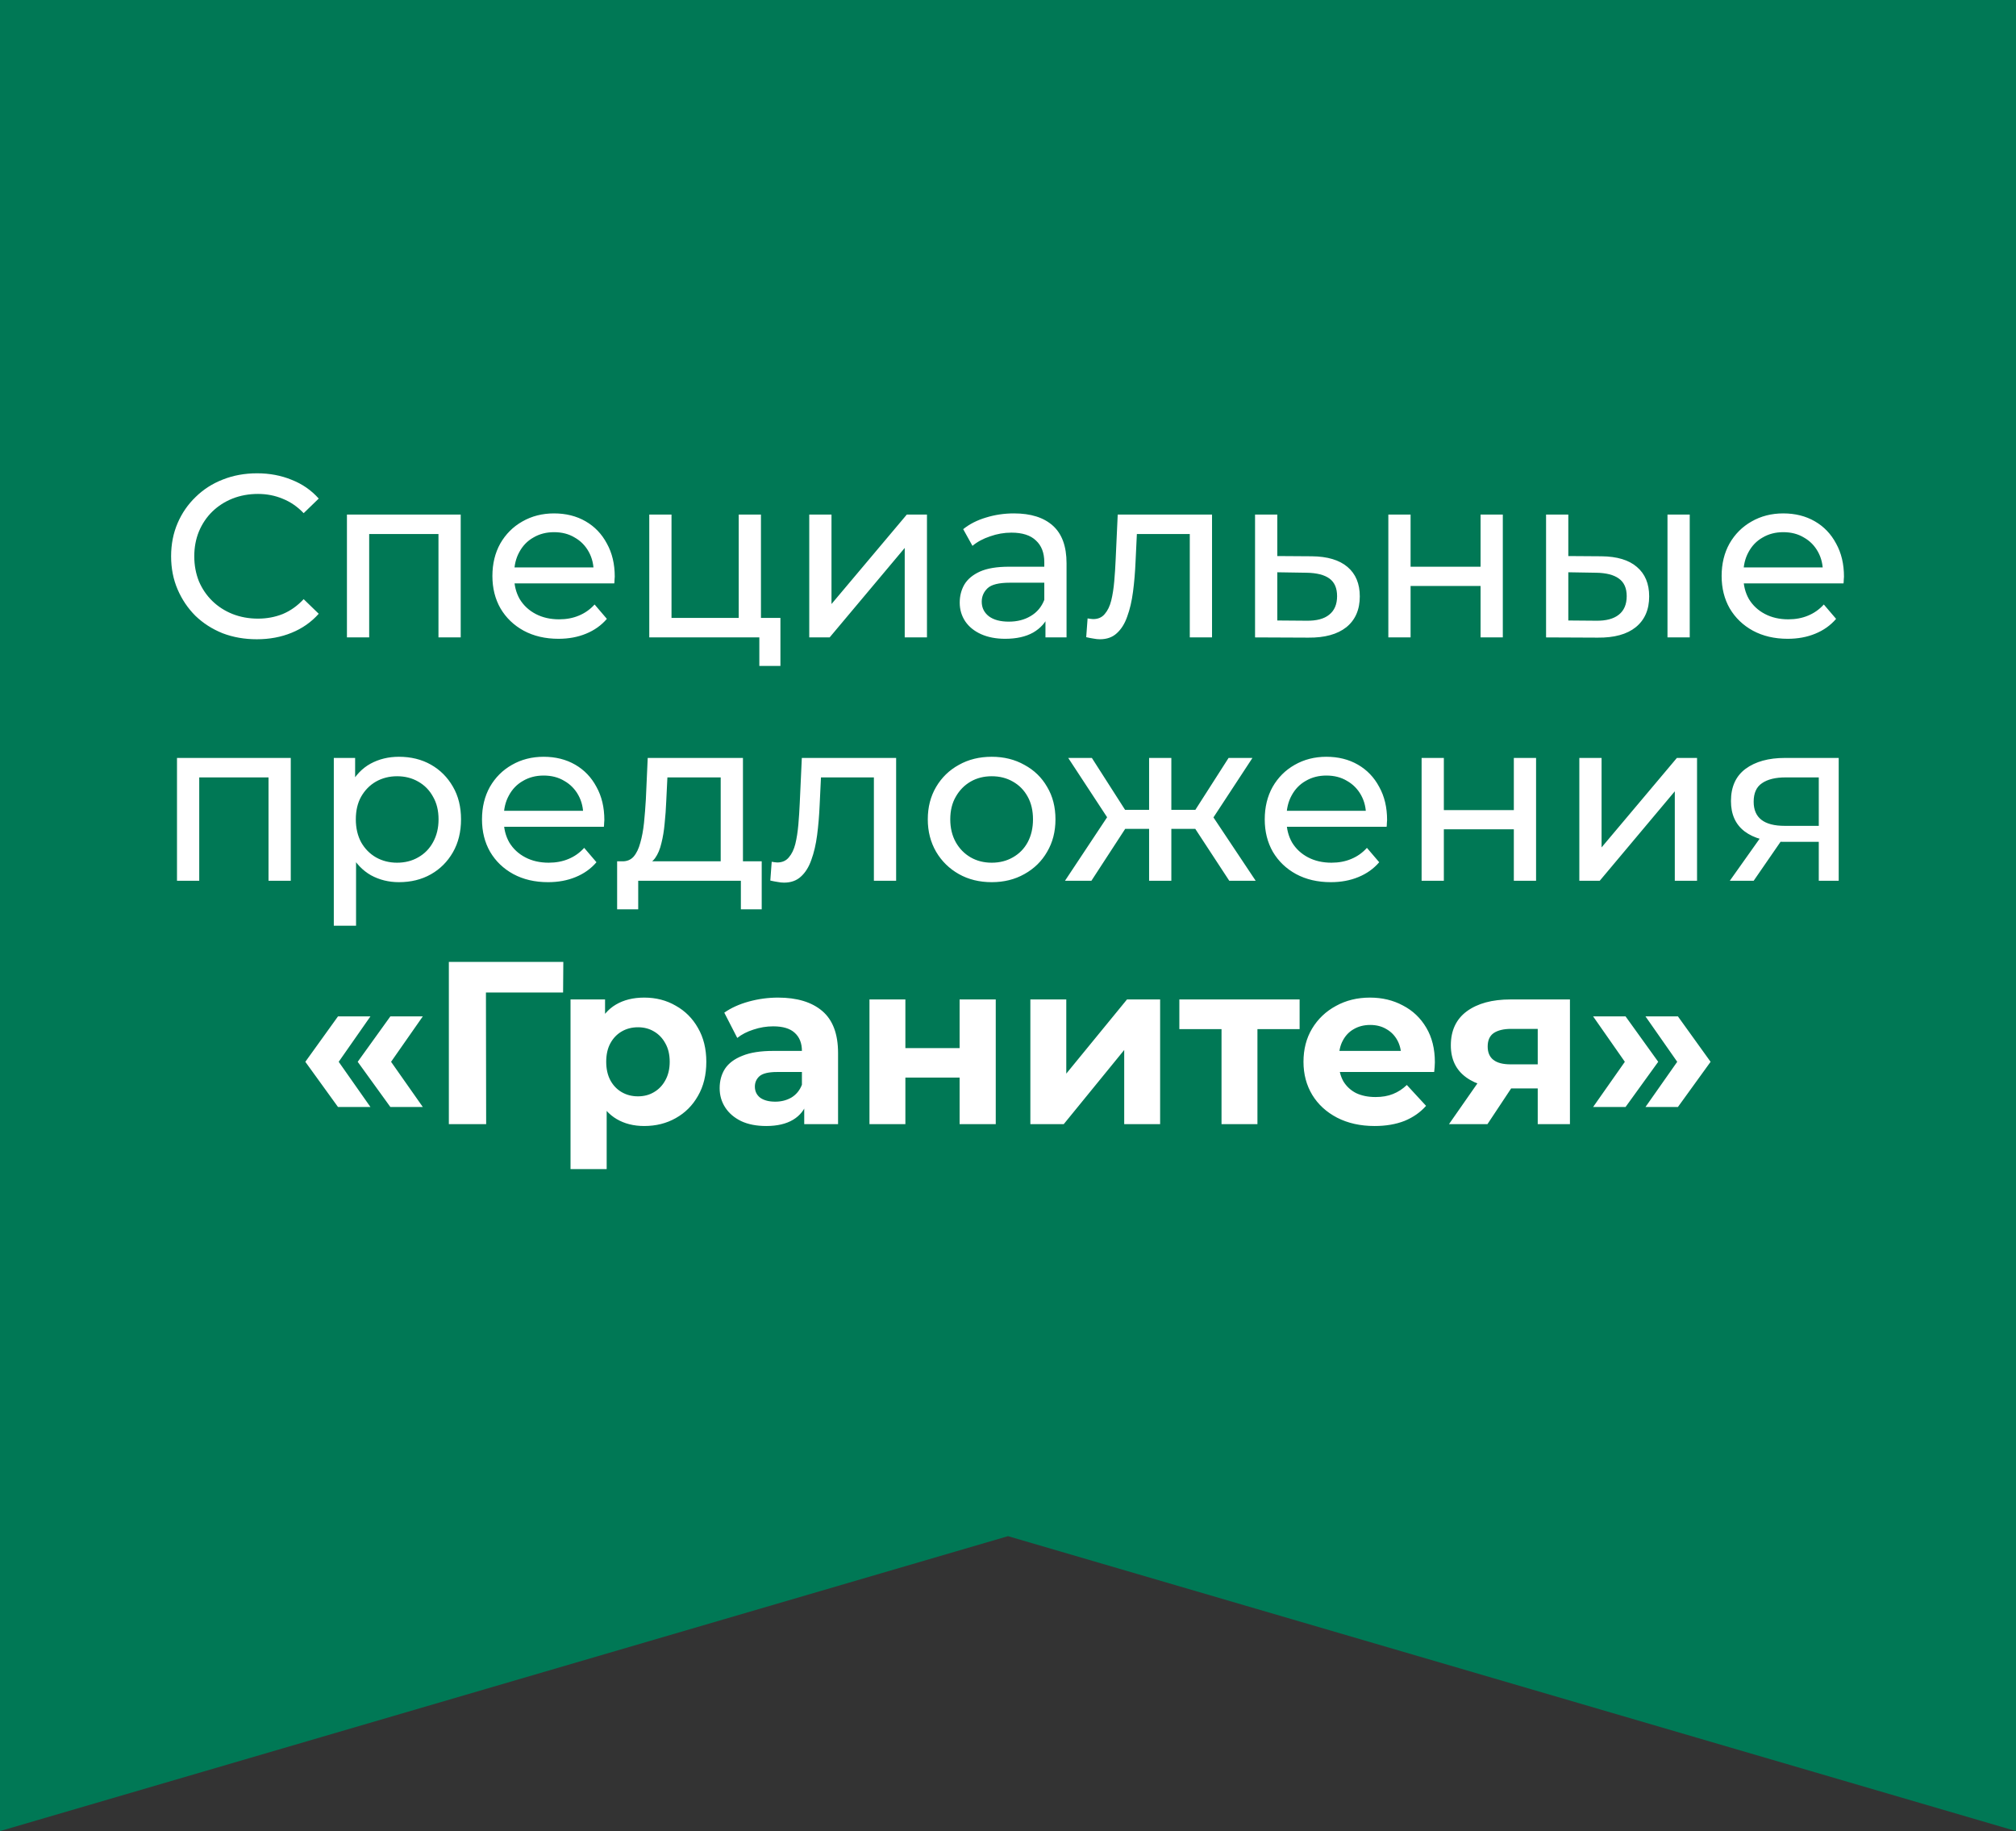
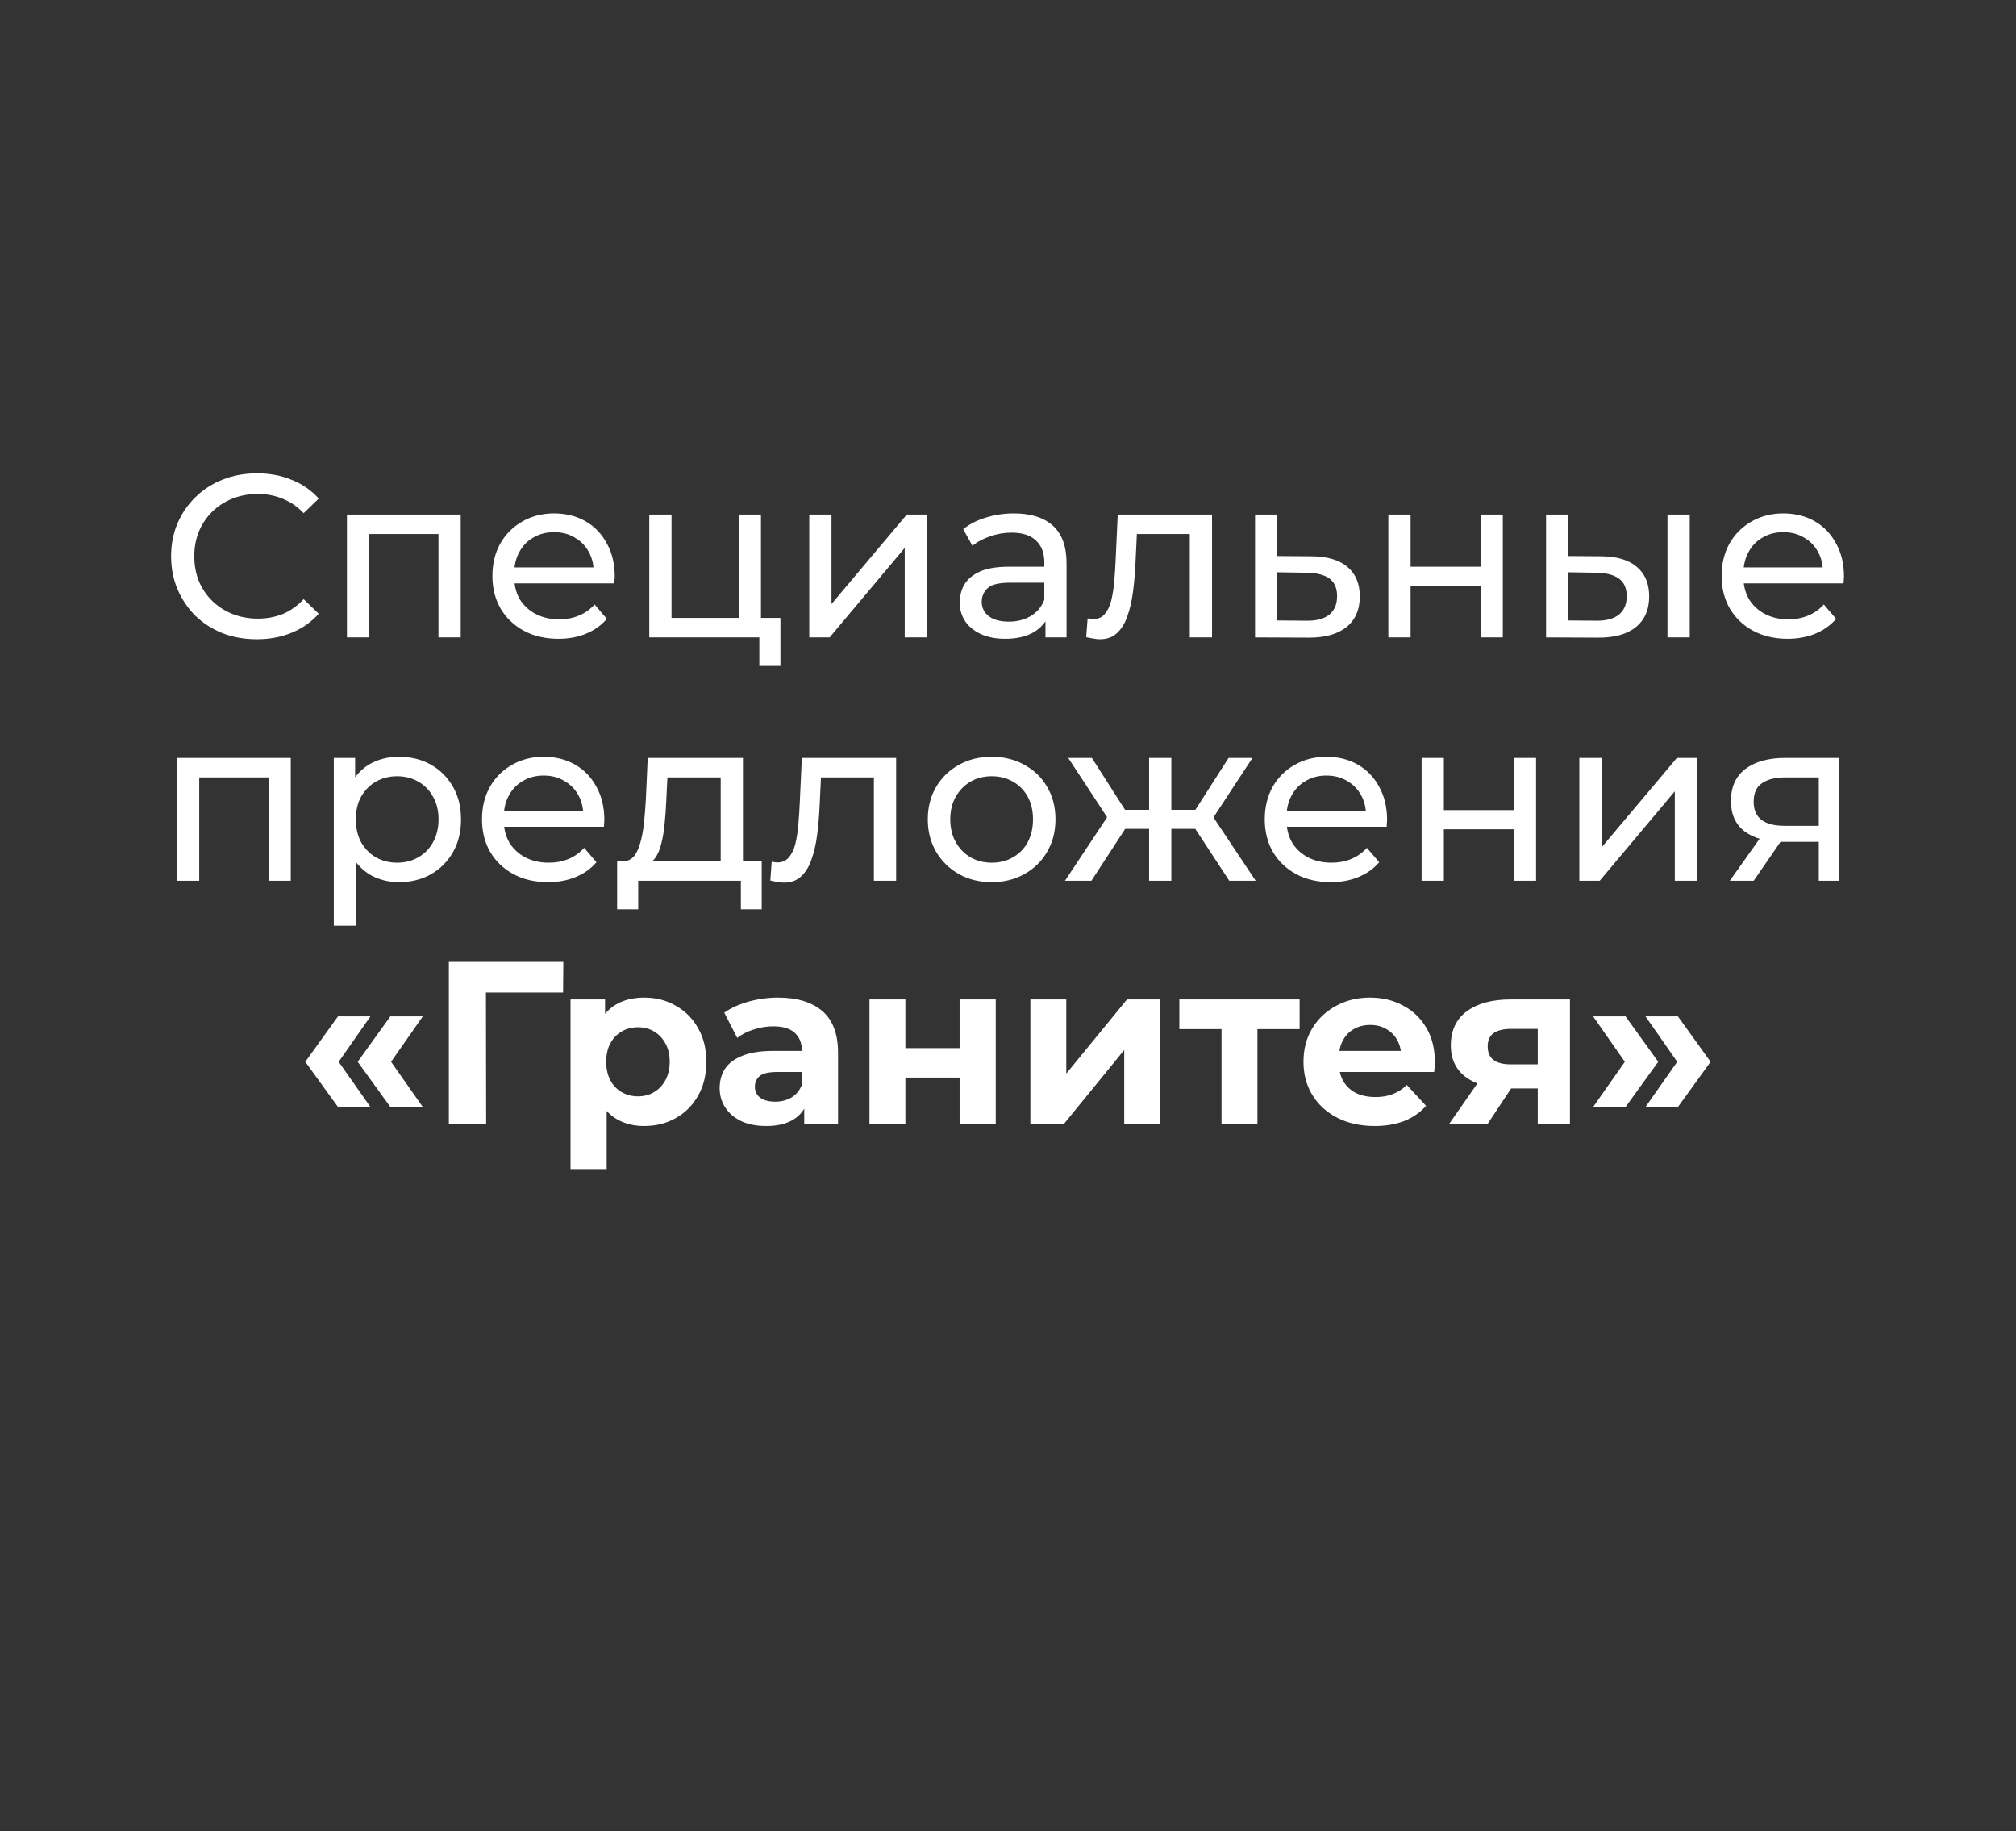
<svg xmlns="http://www.w3.org/2000/svg" width="174" height="158" viewBox="0 0 174 158" fill="none">
  <rect x="0" y="0" width="174" height="158" fill="#333333" stroke="none" />
-   <path d="M0 -19H174V158L87 132.551L0 158V-19Z" fill="#007855" />
  <path d="M22.169 55.16C21.102 55.16 20.115 54.987 19.209 54.64C18.315 54.28 17.535 53.78 16.869 53.14C16.215 52.487 15.702 51.727 15.329 50.86C14.955 49.993 14.768 49.04 14.768 48C14.768 46.96 14.955 46.007 15.329 45.14C15.702 44.273 16.222 43.52 16.889 42.88C17.555 42.227 18.335 41.727 19.229 41.38C20.135 41.02 21.122 40.84 22.189 40.84C23.268 40.84 24.262 41.027 25.169 41.4C26.088 41.76 26.869 42.3 27.509 43.02L26.209 44.28C25.675 43.72 25.075 43.307 24.409 43.04C23.742 42.76 23.029 42.62 22.268 42.62C21.482 42.62 20.748 42.753 20.069 43.02C19.402 43.287 18.822 43.66 18.328 44.14C17.835 44.62 17.448 45.193 17.169 45.86C16.902 46.513 16.768 47.227 16.768 48C16.768 48.773 16.902 49.493 17.169 50.16C17.448 50.813 17.835 51.38 18.328 51.86C18.822 52.34 19.402 52.713 20.069 52.98C20.748 53.247 21.482 53.38 22.268 53.38C23.029 53.38 23.742 53.247 24.409 52.98C25.075 52.7 25.675 52.273 26.209 51.7L27.509 52.96C26.869 53.68 26.088 54.227 25.169 54.6C24.262 54.973 23.262 55.16 22.169 55.16ZM29.944 55V44.4H39.764V55H37.844V45.6L38.304 46.08H31.404L31.864 45.6V55H29.944ZM48.199 55.12C47.066 55.12 46.066 54.887 45.199 54.42C44.346 53.953 43.679 53.313 43.199 52.5C42.733 51.687 42.499 50.753 42.499 49.7C42.499 48.647 42.726 47.713 43.179 46.9C43.646 46.087 44.279 45.453 45.079 45C45.892 44.533 46.806 44.3 47.819 44.3C48.846 44.3 49.752 44.527 50.539 44.98C51.326 45.433 51.939 46.073 52.379 46.9C52.833 47.713 53.059 48.667 53.059 49.76C53.059 49.84 53.053 49.933 53.039 50.04C53.039 50.147 53.032 50.247 53.019 50.34H43.999V48.96H52.019L51.239 49.44C51.252 48.76 51.112 48.153 50.819 47.62C50.526 47.087 50.119 46.673 49.599 46.38C49.093 46.073 48.499 45.92 47.819 45.92C47.153 45.92 46.559 46.073 46.039 46.38C45.519 46.673 45.112 47.093 44.819 47.64C44.526 48.173 44.379 48.787 44.379 49.48V49.8C44.379 50.507 44.539 51.14 44.859 51.7C45.193 52.247 45.653 52.673 46.239 52.98C46.826 53.287 47.499 53.44 48.259 53.44C48.886 53.44 49.453 53.333 49.959 53.12C50.479 52.907 50.932 52.587 51.319 52.16L52.379 53.4C51.899 53.96 51.299 54.387 50.579 54.68C49.873 54.973 49.079 55.12 48.199 55.12ZM56.038 55V44.4H57.958V53.32H63.758V44.4H65.678V55H56.038ZM65.538 57.46V54.9L66.018 55H63.758V53.32H67.358V57.46H65.538ZM69.846 55V44.4H71.766V52.12L78.266 44.4H80.006V55H78.086V47.28L71.606 55H69.846ZM90.233 55V52.76L90.133 52.34V48.52C90.133 47.707 89.893 47.08 89.413 46.64C88.946 46.187 88.24 45.96 87.293 45.96C86.666 45.96 86.053 46.067 85.453 46.28C84.853 46.48 84.346 46.753 83.933 47.1L83.133 45.66C83.68 45.22 84.333 44.887 85.093 44.66C85.866 44.42 86.673 44.3 87.513 44.3C88.966 44.3 90.086 44.653 90.873 45.36C91.66 46.067 92.053 47.147 92.053 48.6V55H90.233ZM86.753 55.12C85.966 55.12 85.273 54.987 84.673 54.72C84.086 54.453 83.633 54.087 83.313 53.62C82.993 53.14 82.833 52.6 82.833 52C82.833 51.427 82.966 50.907 83.233 50.44C83.513 49.973 83.96 49.6 84.573 49.32C85.2 49.04 86.04 48.9 87.093 48.9H90.453V50.28H87.173C86.213 50.28 85.566 50.44 85.233 50.76C84.9 51.08 84.733 51.467 84.733 51.92C84.733 52.44 84.94 52.86 85.353 53.18C85.766 53.487 86.34 53.64 87.073 53.64C87.793 53.64 88.42 53.48 88.953 53.16C89.5 52.84 89.893 52.373 90.133 51.76L90.513 53.08C90.26 53.707 89.813 54.207 89.173 54.58C88.533 54.94 87.726 55.12 86.753 55.12ZM93.75 54.98L93.87 53.36C93.964 53.373 94.05 53.387 94.13 53.4C94.21 53.413 94.284 53.42 94.35 53.42C94.777 53.42 95.11 53.273 95.35 52.98C95.604 52.687 95.79 52.3 95.91 51.82C96.03 51.327 96.117 50.773 96.17 50.16C96.224 49.547 96.264 48.933 96.29 48.32L96.47 44.4H104.61V55H102.69V45.52L103.15 46.08H97.71L98.15 45.5L98.01 48.44C97.97 49.373 97.897 50.247 97.79 51.06C97.684 51.873 97.517 52.587 97.29 53.2C97.077 53.813 96.777 54.293 96.39 54.64C96.017 54.987 95.53 55.16 94.93 55.16C94.757 55.16 94.57 55.14 94.37 55.1C94.184 55.073 93.977 55.033 93.75 54.98ZM113.223 48C114.57 48.013 115.596 48.32 116.303 48.92C117.01 49.52 117.363 50.367 117.363 51.46C117.363 52.607 116.976 53.493 116.203 54.12C115.43 54.733 114.336 55.033 112.923 55.02L108.323 55V44.4H110.243V47.98L113.223 48ZM112.763 53.56C113.63 53.573 114.283 53.4 114.723 53.04C115.176 52.68 115.403 52.147 115.403 51.44C115.403 50.747 115.183 50.24 114.743 49.92C114.303 49.6 113.643 49.433 112.763 49.42L110.243 49.38V53.54L112.763 53.56ZM119.827 55V44.4H121.747V48.9H127.787V44.4H129.707V55H127.787V50.56H121.747V55H119.827ZM143.92 55V44.4H145.84V55H143.92ZM138.22 48C139.567 48.013 140.587 48.32 141.28 48.92C141.987 49.52 142.34 50.367 142.34 51.46C142.34 52.607 141.953 53.493 141.18 54.12C140.42 54.733 139.327 55.033 137.9 55.02L133.44 55V44.4H135.36V47.98L138.22 48ZM137.76 53.56C138.613 53.573 139.267 53.4 139.72 53.04C140.173 52.68 140.4 52.147 140.4 51.44C140.4 50.747 140.173 50.24 139.72 49.92C139.28 49.6 138.627 49.433 137.76 49.42L135.36 49.38V53.54L137.76 53.56ZM154.293 55.12C153.16 55.12 152.16 54.887 151.293 54.42C150.44 53.953 149.773 53.313 149.293 52.5C148.826 51.687 148.593 50.753 148.593 49.7C148.593 48.647 148.82 47.713 149.273 46.9C149.74 46.087 150.373 45.453 151.173 45C151.986 44.533 152.9 44.3 153.913 44.3C154.94 44.3 155.846 44.527 156.633 44.98C157.42 45.433 158.033 46.073 158.473 46.9C158.926 47.713 159.153 48.667 159.153 49.76C159.153 49.84 159.146 49.933 159.133 50.04C159.133 50.147 159.126 50.247 159.113 50.34H150.093V48.96H158.113L157.333 49.44C157.346 48.76 157.206 48.153 156.913 47.62C156.62 47.087 156.213 46.673 155.693 46.38C155.186 46.073 154.593 45.92 153.913 45.92C153.246 45.92 152.653 46.073 152.133 46.38C151.613 46.673 151.206 47.093 150.913 47.64C150.62 48.173 150.473 48.787 150.473 49.48V49.8C150.473 50.507 150.633 51.14 150.953 51.7C151.286 52.247 151.746 52.673 152.333 52.98C152.92 53.287 153.593 53.44 154.353 53.44C154.98 53.44 155.546 53.333 156.053 53.12C156.573 52.907 157.026 52.587 157.413 52.16L158.473 53.4C157.993 53.96 157.393 54.387 156.673 54.68C155.966 54.973 155.173 55.12 154.293 55.12ZM15.276 76V65.4H25.096V76H23.176V66.6L23.636 67.08H16.736L17.196 66.6V76H15.276ZM34.431 76.12C33.551 76.12 32.745 75.92 32.011 75.52C31.291 75.107 30.711 74.5 30.271 73.7C29.845 72.9 29.631 71.9 29.631 70.7C29.631 69.5 29.838 68.5 30.251 67.7C30.678 66.9 31.251 66.3 31.971 65.9C32.705 65.5 33.525 65.3 34.431 65.3C35.471 65.3 36.391 65.527 37.191 65.98C37.991 66.433 38.624 67.067 39.091 67.88C39.558 68.68 39.791 69.62 39.791 70.7C39.791 71.78 39.558 72.727 39.091 73.54C38.624 74.353 37.991 74.987 37.191 75.44C36.391 75.893 35.471 76.12 34.431 76.12ZM28.811 79.88V65.4H30.651V68.26L30.531 70.72L30.731 73.18V79.88H28.811ZM34.271 74.44C34.951 74.44 35.558 74.287 36.091 73.98C36.638 73.673 37.065 73.24 37.371 72.68C37.691 72.107 37.851 71.447 37.851 70.7C37.851 69.94 37.691 69.287 37.371 68.74C37.065 68.18 36.638 67.747 36.091 67.44C35.558 67.133 34.951 66.98 34.271 66.98C33.605 66.98 32.998 67.133 32.451 67.44C31.918 67.747 31.491 68.18 31.171 68.74C30.864 69.287 30.711 69.94 30.711 70.7C30.711 71.447 30.864 72.107 31.171 72.68C31.491 73.24 31.918 73.673 32.451 73.98C32.998 74.287 33.605 74.44 34.271 74.44ZM47.301 76.12C46.167 76.12 45.167 75.887 44.301 75.42C43.447 74.953 42.781 74.313 42.301 73.5C41.834 72.687 41.601 71.753 41.601 70.7C41.601 69.647 41.827 68.713 42.281 67.9C42.747 67.087 43.381 66.453 44.181 66C44.994 65.533 45.907 65.3 46.921 65.3C47.947 65.3 48.854 65.527 49.641 65.98C50.427 66.433 51.041 67.073 51.481 67.9C51.934 68.713 52.161 69.667 52.161 70.76C52.161 70.84 52.154 70.933 52.141 71.04C52.141 71.147 52.134 71.247 52.121 71.34H43.101V69.96H51.121L50.341 70.44C50.354 69.76 50.214 69.153 49.921 68.62C49.627 68.087 49.221 67.673 48.701 67.38C48.194 67.073 47.601 66.92 46.921 66.92C46.254 66.92 45.661 67.073 45.141 67.38C44.621 67.673 44.214 68.093 43.921 68.64C43.627 69.173 43.481 69.787 43.481 70.48V70.8C43.481 71.507 43.641 72.14 43.961 72.7C44.294 73.247 44.754 73.673 45.341 73.98C45.927 74.287 46.601 74.44 47.361 74.44C47.987 74.44 48.554 74.333 49.061 74.12C49.581 73.907 50.034 73.587 50.421 73.16L51.481 74.4C51.001 74.96 50.401 75.387 49.681 75.68C48.974 75.973 48.181 76.12 47.301 76.12ZM62.203 75.1V67.08H57.603L57.504 69.12C57.477 69.787 57.43 70.433 57.364 71.06C57.31 71.673 57.217 72.24 57.084 72.76C56.964 73.28 56.783 73.707 56.544 74.04C56.303 74.373 55.983 74.58 55.584 74.66L53.684 74.32C54.097 74.333 54.43 74.2 54.684 73.92C54.937 73.627 55.13 73.227 55.264 72.72C55.41 72.213 55.517 71.64 55.584 71C55.65 70.347 55.703 69.673 55.743 68.98L55.904 65.4H64.124V75.1H62.203ZM53.264 78.46V74.32H65.743V78.46H63.944V76H55.084V78.46H53.264ZM66.485 75.98L66.605 74.36C66.698 74.373 66.785 74.387 66.865 74.4C66.945 74.413 67.018 74.42 67.085 74.42C67.511 74.42 67.845 74.273 68.085 73.98C68.338 73.687 68.525 73.3 68.645 72.82C68.765 72.327 68.851 71.773 68.905 71.16C68.958 70.547 68.998 69.933 69.025 69.32L69.205 65.4H77.345V76H75.425V66.52L75.885 67.08H70.445L70.885 66.5L70.745 69.44C70.705 70.373 70.631 71.247 70.525 72.06C70.418 72.873 70.251 73.587 70.025 74.2C69.811 74.813 69.511 75.293 69.125 75.64C68.751 75.987 68.265 76.16 67.665 76.16C67.491 76.16 67.305 76.14 67.105 76.1C66.918 76.073 66.711 76.033 66.485 75.98ZM85.597 76.12C84.531 76.12 83.584 75.887 82.757 75.42C81.931 74.953 81.277 74.313 80.797 73.5C80.317 72.673 80.077 71.74 80.077 70.7C80.077 69.647 80.317 68.713 80.797 67.9C81.277 67.087 81.931 66.453 82.757 66C83.584 65.533 84.531 65.3 85.597 65.3C86.651 65.3 87.591 65.533 88.417 66C89.257 66.453 89.911 67.087 90.377 67.9C90.857 68.7 91.097 69.633 91.097 70.7C91.097 71.753 90.857 72.687 90.377 73.5C89.911 74.313 89.257 74.953 88.417 75.42C87.591 75.887 86.651 76.12 85.597 76.12ZM85.597 74.44C86.277 74.44 86.884 74.287 87.417 73.98C87.964 73.673 88.391 73.24 88.697 72.68C89.004 72.107 89.157 71.447 89.157 70.7C89.157 69.94 89.004 69.287 88.697 68.74C88.391 68.18 87.964 67.747 87.417 67.44C86.884 67.133 86.277 66.98 85.597 66.98C84.917 66.98 84.311 67.133 83.777 67.44C83.244 67.747 82.817 68.18 82.497 68.74C82.177 69.287 82.017 69.94 82.017 70.7C82.017 71.447 82.177 72.107 82.497 72.68C82.817 73.24 83.244 73.673 83.777 73.98C84.311 74.287 84.917 74.44 85.597 74.44ZM106.098 76L102.718 70.84L104.298 69.88L108.378 76H106.098ZM100.518 71.52V69.88H103.958V71.52H100.518ZM104.478 70.92L102.658 70.68L106.038 65.4H108.098L104.478 70.92ZM94.198 76H91.918L95.978 69.88L97.558 70.84L94.198 76ZM101.098 76H99.178V65.4H101.098V76ZM99.758 71.52H96.338V69.88H99.758V71.52ZM95.818 70.92L92.198 65.4H94.238L97.618 70.68L95.818 70.92ZM114.859 76.12C113.726 76.12 112.726 75.887 111.859 75.42C111.006 74.953 110.339 74.313 109.859 73.5C109.393 72.687 109.159 71.753 109.159 70.7C109.159 69.647 109.386 68.713 109.839 67.9C110.306 67.087 110.939 66.453 111.739 66C112.553 65.533 113.466 65.3 114.479 65.3C115.506 65.3 116.413 65.527 117.199 65.98C117.986 66.433 118.599 67.073 119.039 67.9C119.493 68.713 119.719 69.667 119.719 70.76C119.719 70.84 119.713 70.933 119.699 71.04C119.699 71.147 119.693 71.247 119.679 71.34H110.659V69.96H118.679L117.899 70.44C117.913 69.76 117.773 69.153 117.479 68.62C117.186 68.087 116.779 67.673 116.259 67.38C115.753 67.073 115.159 66.92 114.479 66.92C113.813 66.92 113.219 67.073 112.699 67.38C112.179 67.673 111.773 68.093 111.479 68.64C111.186 69.173 111.039 69.787 111.039 70.48V70.8C111.039 71.507 111.199 72.14 111.519 72.7C111.853 73.247 112.313 73.673 112.899 73.98C113.486 74.287 114.159 74.44 114.919 74.44C115.546 74.44 116.113 74.333 116.619 74.12C117.139 73.907 117.593 73.587 117.979 73.16L119.039 74.4C118.559 74.96 117.959 75.387 117.239 75.68C116.533 75.973 115.739 76.12 114.859 76.12ZM122.698 76V65.4H124.618V69.9H130.658V65.4H132.578V76H130.658V71.56H124.618V76H122.698ZM136.311 76V65.4H138.231V73.12L144.731 65.4H146.471V76H144.551V68.28L138.071 76H136.311ZM156.978 76V72.28L157.278 72.64H153.898C152.485 72.64 151.378 72.34 150.578 71.74C149.791 71.14 149.398 70.267 149.398 69.12C149.398 67.893 149.818 66.967 150.658 66.34C151.511 65.713 152.645 65.4 154.058 65.4H158.698V76H156.978ZM149.298 76L152.178 71.94H154.158L151.358 76H149.298ZM156.978 71.68V66.54L157.278 67.08H154.118C153.238 67.08 152.558 67.247 152.078 67.58C151.598 67.9 151.358 68.433 151.358 69.18C151.358 70.567 152.251 71.26 154.038 71.26H157.278L156.978 71.68ZM29.173 95.52L26.353 91.62L29.173 87.7H31.973L29.233 91.62L31.973 95.52H29.173ZM33.693 95.52L30.873 91.62L33.693 87.7H36.493L33.753 91.62L36.493 95.52H33.693ZM38.74 97V83H48.62L48.6 85.64H41.2L41.94 84.9L41.96 97H38.74ZM55.602 97.16C54.695 97.16 53.902 96.96 53.222 96.56C52.542 96.16 52.008 95.553 51.622 94.74C51.248 93.913 51.062 92.873 51.062 91.62C51.062 90.353 51.242 89.313 51.602 88.5C51.962 87.687 52.482 87.08 53.162 86.68C53.842 86.28 54.655 86.08 55.602 86.08C56.615 86.08 57.522 86.313 58.322 86.78C59.135 87.233 59.775 87.873 60.242 88.7C60.722 89.527 60.962 90.5 60.962 91.62C60.962 92.753 60.722 93.733 60.242 94.56C59.775 95.387 59.135 96.027 58.322 96.48C57.522 96.933 56.615 97.16 55.602 97.16ZM49.242 100.88V86.24H52.222V88.44L52.162 91.64L52.362 94.82V100.88H49.242ZM55.062 94.6C55.582 94.6 56.042 94.48 56.442 94.24C56.855 94 57.182 93.66 57.422 93.22C57.675 92.767 57.802 92.233 57.802 91.62C57.802 90.993 57.675 90.46 57.422 90.02C57.182 89.58 56.855 89.24 56.442 89C56.042 88.76 55.582 88.64 55.062 88.64C54.542 88.64 54.075 88.76 53.662 89C53.248 89.24 52.922 89.58 52.682 90.02C52.442 90.46 52.322 90.993 52.322 91.62C52.322 92.233 52.442 92.767 52.682 93.22C52.922 93.66 53.248 94 53.662 94.24C54.075 94.48 54.542 94.6 55.062 94.6ZM69.413 97V94.9L69.213 94.44V90.68C69.213 90.013 69.006 89.493 68.593 89.12C68.193 88.747 67.573 88.56 66.733 88.56C66.159 88.56 65.593 88.653 65.033 88.84C64.486 89.013 64.019 89.253 63.633 89.56L62.513 87.38C63.099 86.967 63.806 86.647 64.633 86.42C65.459 86.193 66.299 86.08 67.153 86.08C68.793 86.08 70.066 86.467 70.973 87.24C71.879 88.013 72.333 89.22 72.333 90.86V97H69.413ZM66.133 97.16C65.293 97.16 64.573 97.02 63.973 96.74C63.373 96.447 62.913 96.053 62.593 95.56C62.273 95.067 62.113 94.513 62.113 93.9C62.113 93.26 62.266 92.7 62.573 92.22C62.893 91.74 63.393 91.367 64.073 91.1C64.753 90.82 65.639 90.68 66.733 90.68H69.593V92.5H67.073C66.339 92.5 65.833 92.62 65.553 92.86C65.286 93.1 65.153 93.4 65.153 93.76C65.153 94.16 65.306 94.48 65.613 94.72C65.933 94.947 66.366 95.06 66.913 95.06C67.433 95.06 67.899 94.94 68.313 94.7C68.726 94.447 69.026 94.08 69.213 93.6L69.693 95.04C69.466 95.733 69.053 96.26 68.453 96.62C67.853 96.98 67.079 97.16 66.133 97.16ZM75.043 97V86.24H78.143V90.44H82.823V86.24H85.943V97H82.823V92.98H78.143V97H75.043ZM88.93 97V86.24H92.03V92.64L97.27 86.24H100.13V97H97.03V90.6L91.81 97H88.93ZM105.429 97V88.08L106.129 88.8H101.789V86.24H112.169V88.8H107.829L108.529 88.08V97H105.429ZM118.643 97.16C117.416 97.16 116.336 96.92 115.403 96.44C114.483 95.96 113.769 95.307 113.263 94.48C112.756 93.64 112.503 92.687 112.503 91.62C112.503 90.54 112.749 89.587 113.243 88.76C113.749 87.92 114.436 87.267 115.303 86.8C116.169 86.32 117.149 86.08 118.243 86.08C119.296 86.08 120.243 86.307 121.083 86.76C121.936 87.2 122.609 87.84 123.103 88.68C123.596 89.507 123.843 90.5 123.843 91.66C123.843 91.78 123.836 91.92 123.823 92.08C123.809 92.227 123.796 92.367 123.783 92.5H115.043V90.68H122.143L120.943 91.22C120.943 90.66 120.829 90.173 120.603 89.76C120.376 89.347 120.063 89.027 119.663 88.8C119.263 88.56 118.796 88.44 118.263 88.44C117.729 88.44 117.256 88.56 116.843 88.8C116.443 89.027 116.129 89.353 115.903 89.78C115.676 90.193 115.563 90.687 115.563 91.26V91.74C115.563 92.327 115.689 92.847 115.943 93.3C116.209 93.74 116.576 94.08 117.043 94.32C117.523 94.547 118.083 94.66 118.723 94.66C119.296 94.66 119.796 94.573 120.223 94.4C120.663 94.227 121.063 93.967 121.423 93.62L123.083 95.42C122.589 95.98 121.969 96.413 121.223 96.72C120.476 97.013 119.616 97.16 118.643 97.16ZM132.721 97V93.42L133.161 93.92H130.181C128.635 93.92 127.421 93.6 126.541 92.96C125.661 92.32 125.221 91.4 125.221 90.2C125.221 88.92 125.681 87.94 126.601 87.26C127.535 86.58 128.788 86.24 130.361 86.24H135.501V97H132.721ZM125.061 97L127.921 92.9H131.101L128.381 97H125.061ZM132.721 92.46V87.98L133.161 88.78H130.421C129.781 88.78 129.281 88.9 128.921 89.14C128.575 89.38 128.401 89.767 128.401 90.3C128.401 91.327 129.061 91.84 130.381 91.84H133.161L132.721 92.46ZM140.3 95.52H137.5L140.24 91.62L137.5 87.7H140.3L143.12 91.62L140.3 95.52ZM144.82 95.52H142.02L144.76 91.62L142.02 87.7H144.82L147.64 91.62L144.82 95.52Z" fill="white" />
</svg>